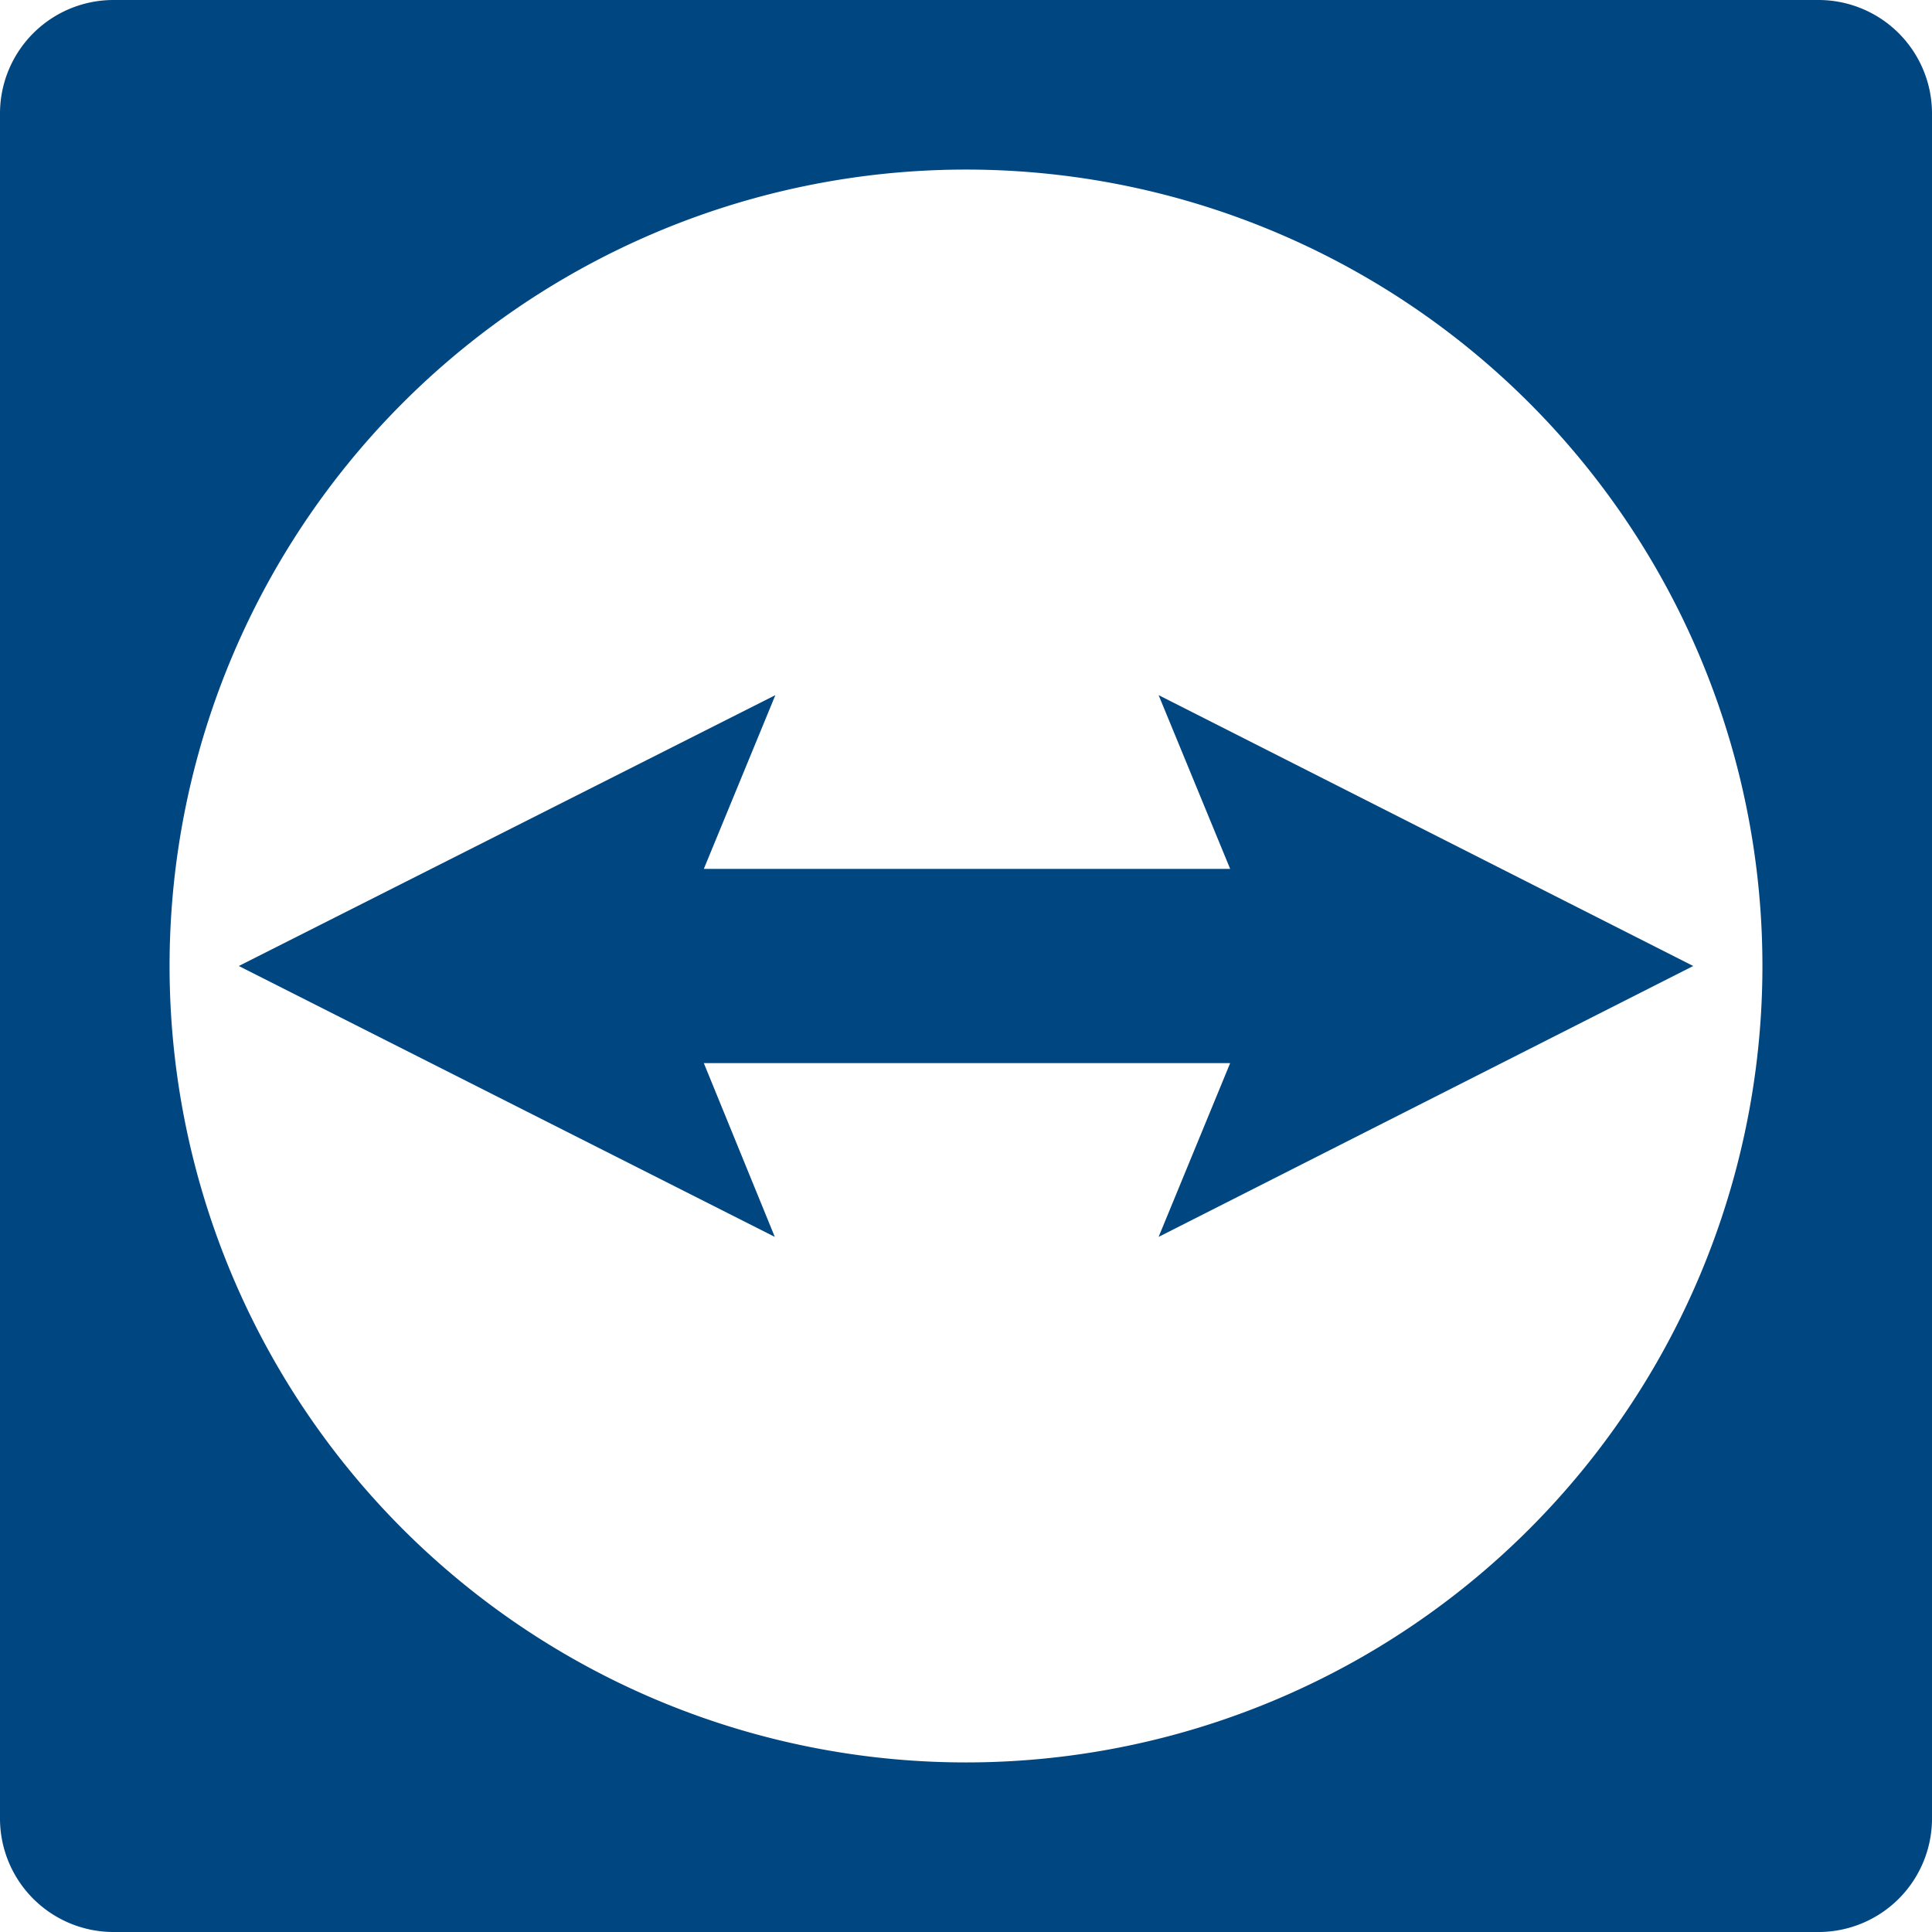
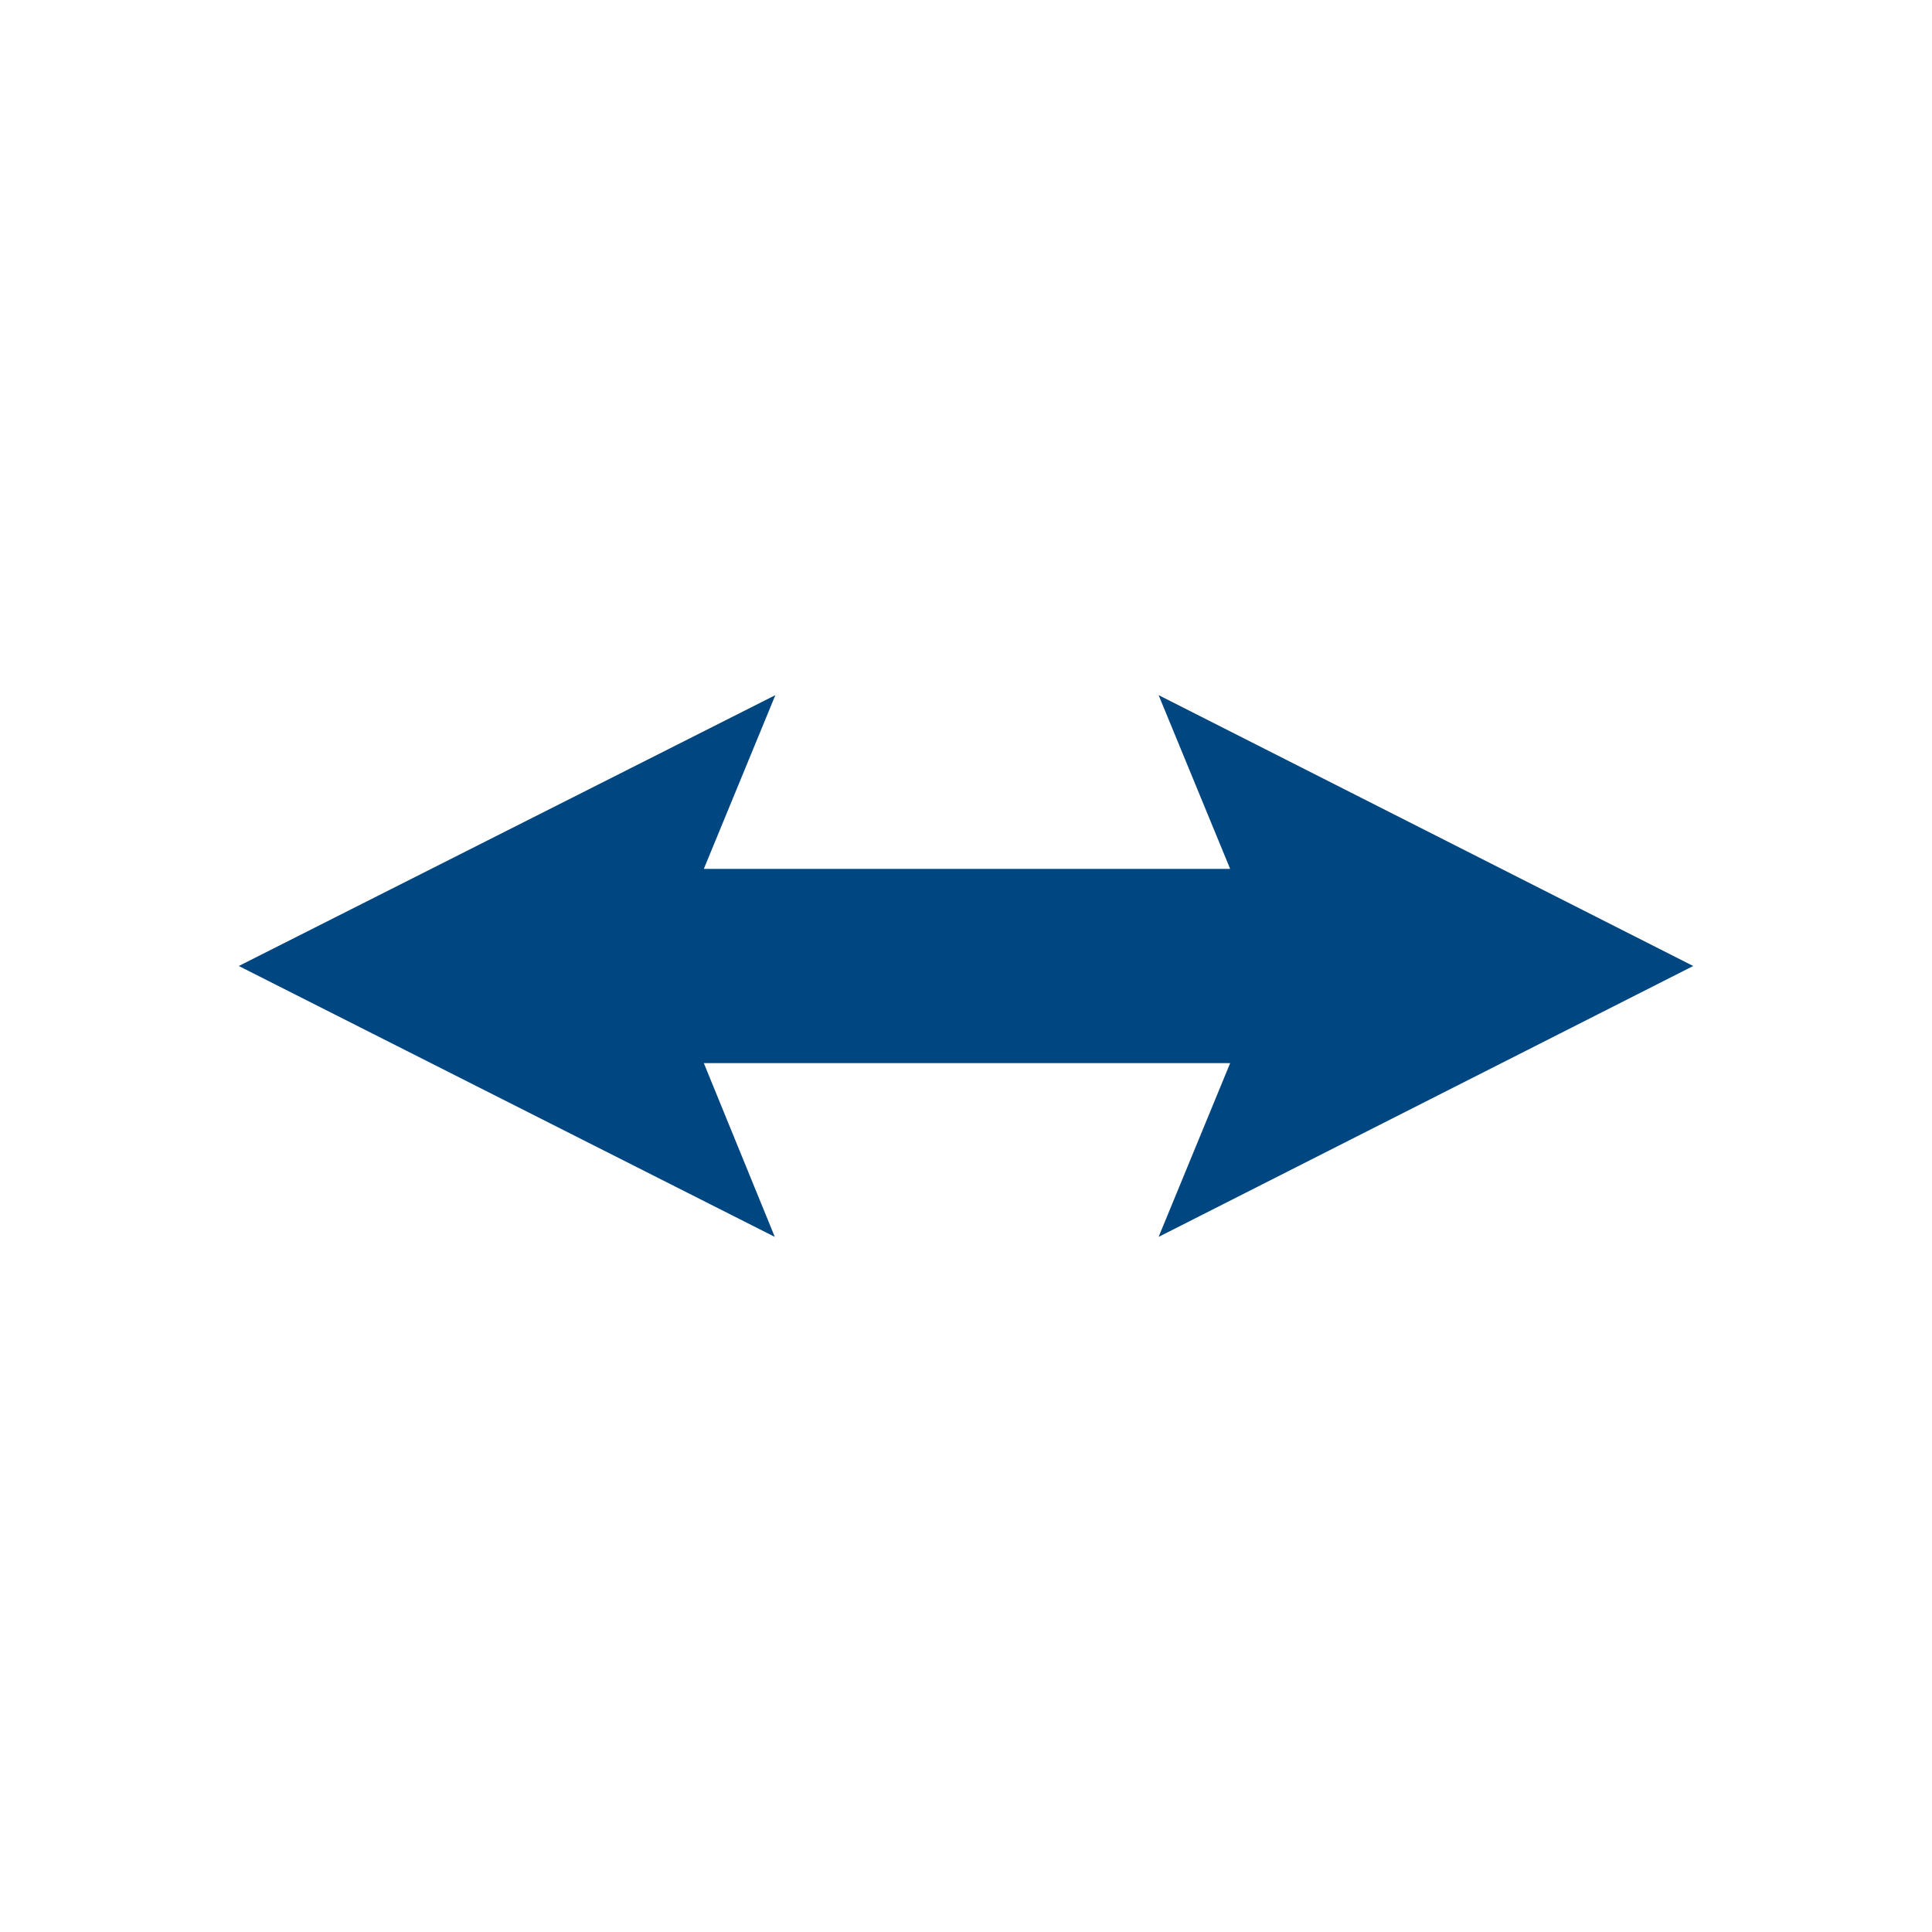
<svg xmlns="http://www.w3.org/2000/svg" viewBox="0 0 102.39 102.39">
  <defs>
    <style>.cls-1{fill:#004680}</style>
  </defs>
  <path class="cls-1" d="M41.092 36.84 37.3 46.049h27.895l-3.792-9.209 28.332 14.355-28.332 14.356 3.792-9.21H37.3l3.762 9.21-28.407-14.356L41.092 36.84z" />
-   <path class="cls-1" d="M96.392 0H5.999A6.016 6.016 0 0 0 0 5.999v90.393a6.016 6.016 0 0 0 5.999 5.998h90.393a6.016 6.016 0 0 0 5.998-5.998V5.999A6.016 6.016 0 0 0 96.392 0ZM51.195 93.403a42.208 42.208 0 1 1 42.208-42.208 42.208 42.208 0 0 1-42.208 42.208Z" />
</svg>